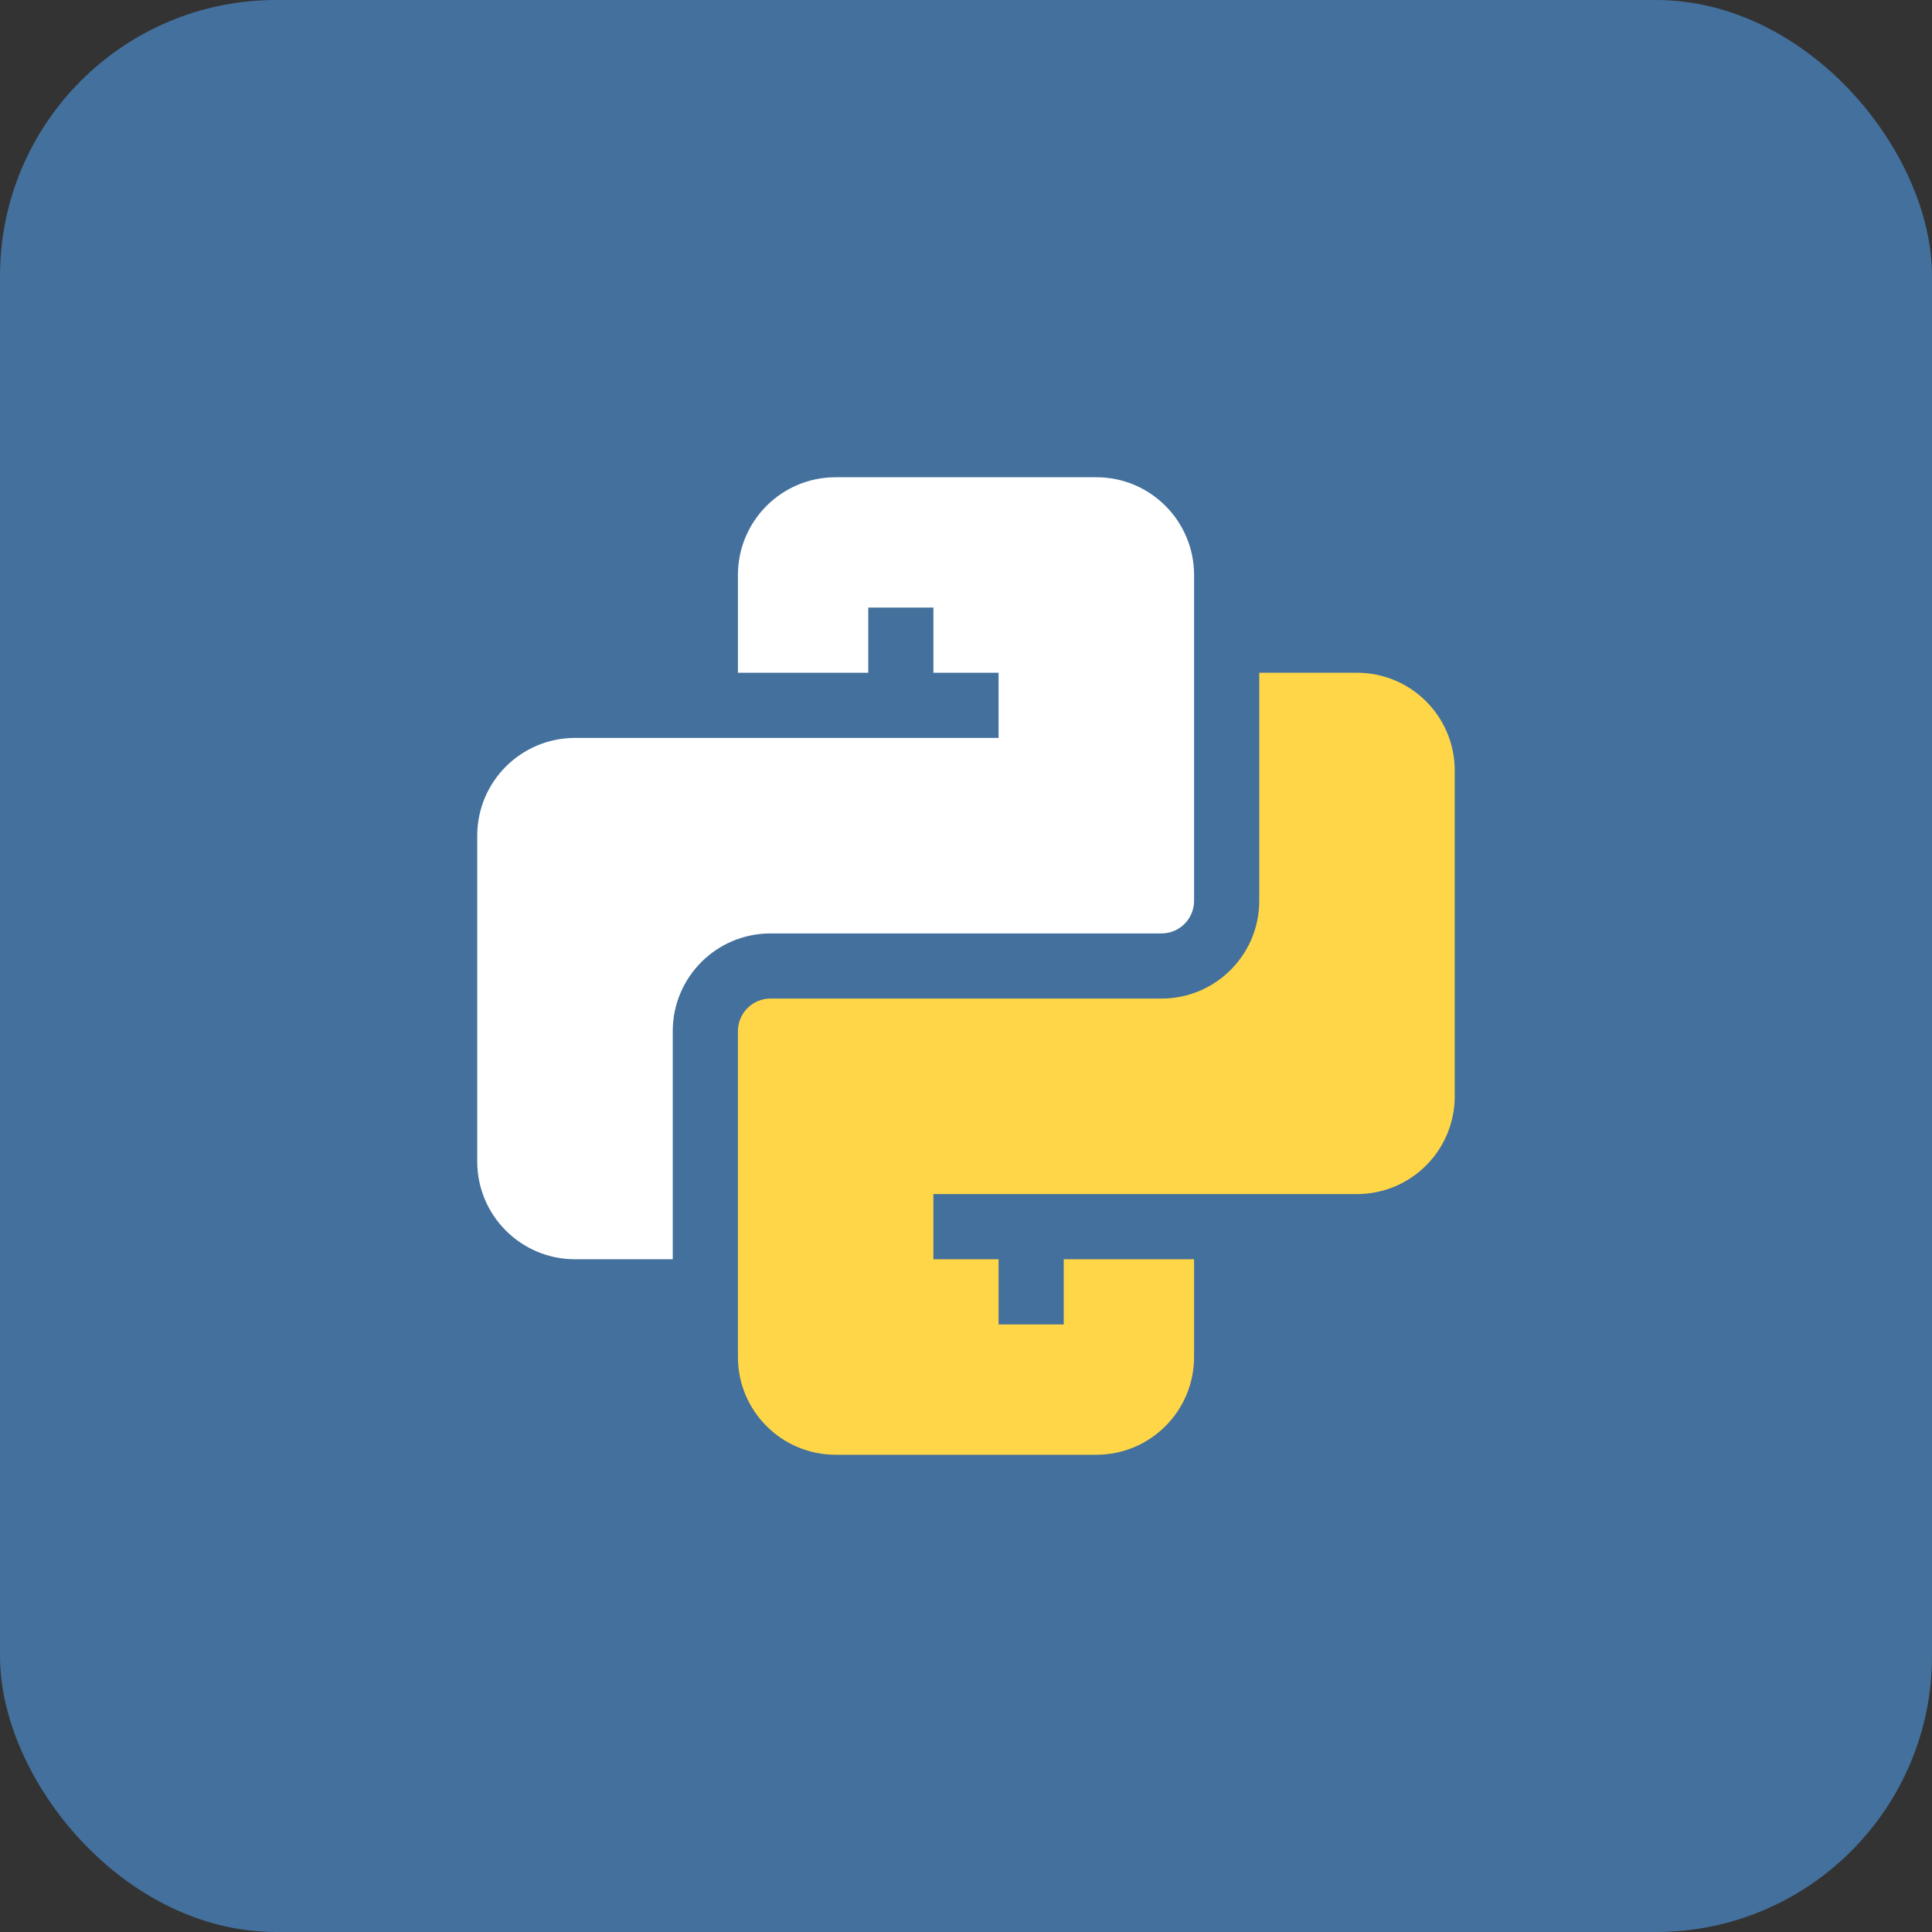
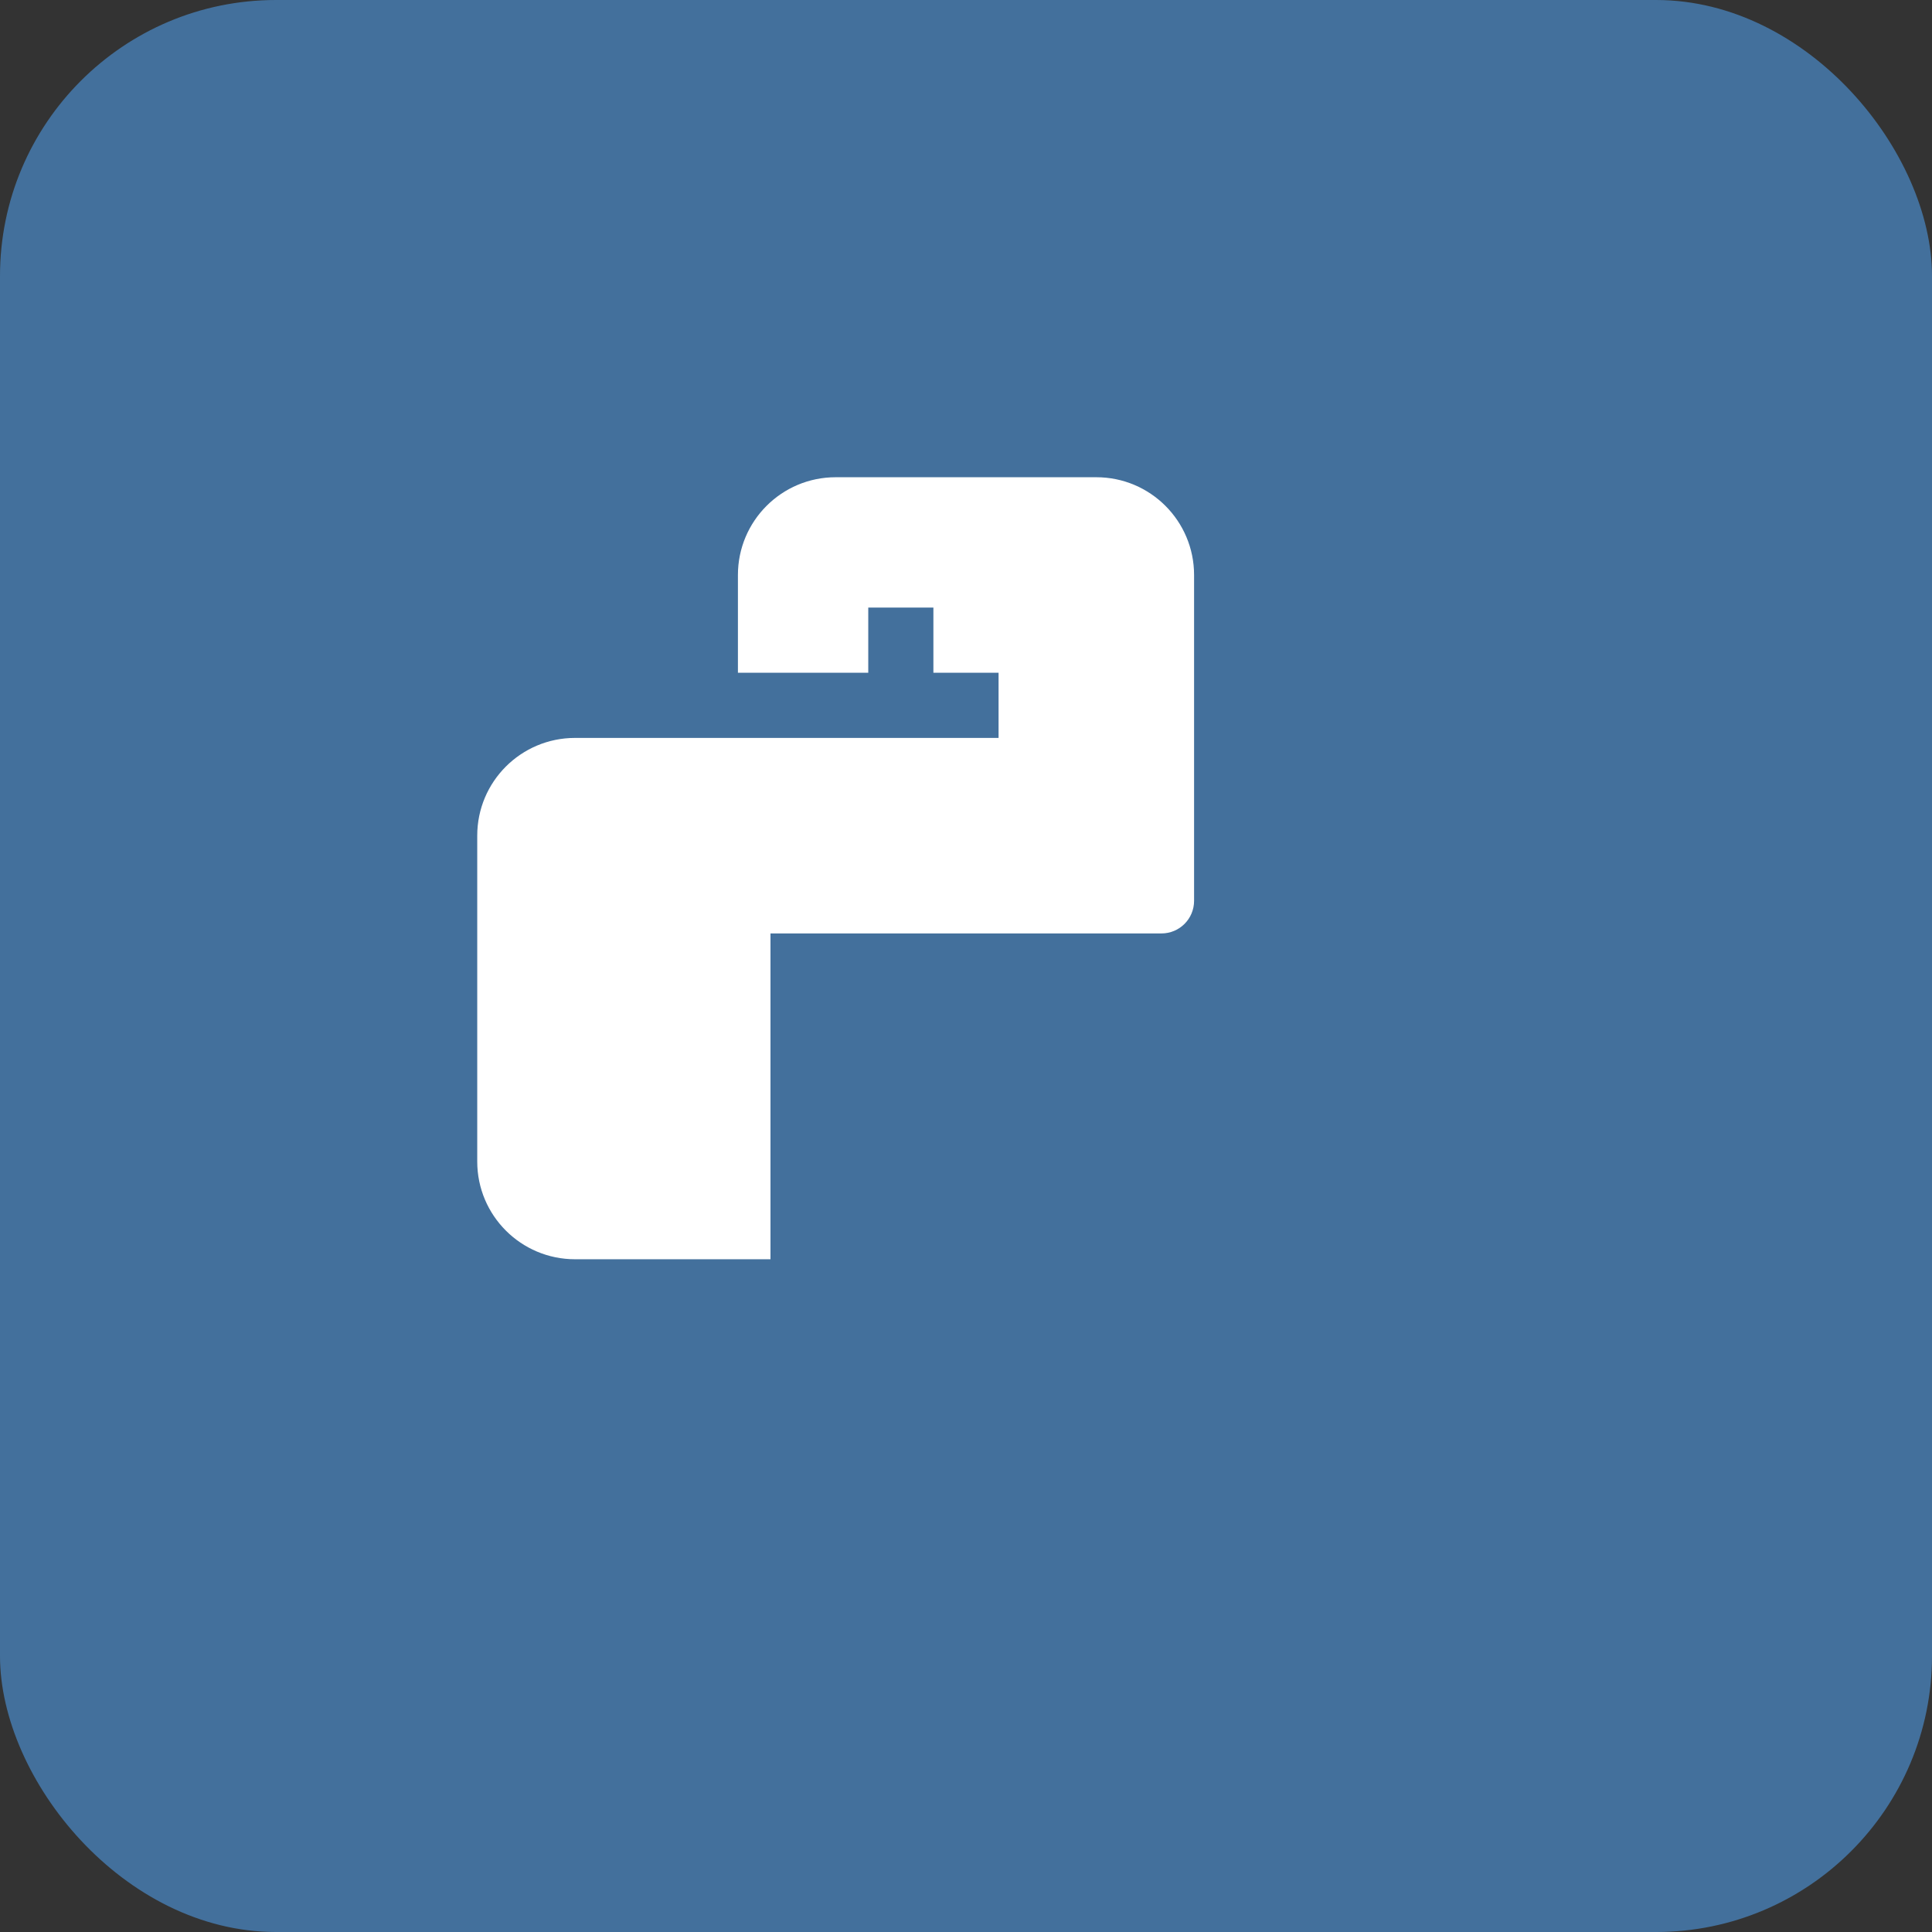
<svg xmlns="http://www.w3.org/2000/svg" width="56" height="56" viewBox="0 0 56 56" fill="none">
  <rect x="0" y="0" width="56" height="56" fill="#333333" stroke="none" />
  <rect width="56" height="56" rx="8" fill="#43709C" />
  <g clip-path="url(#clip0_5026_57005)">
-     <path d="M19.5 36.5H16.667C15.102 36.5 13.833 35.231 13.833 33.667V24.222C13.833 22.657 15.102 21.389 16.667 21.389H28.944V19.5H27.055V17.611H25.167V19.5H21.389V16.667C21.389 15.102 22.657 13.833 24.222 13.833H31.778C33.343 13.833 34.611 15.102 34.611 16.667V26.111C34.611 26.633 34.188 27.056 33.667 27.056H22.333C20.768 27.056 19.5 28.324 19.5 29.889V36.5Z" fill="white" />
-     <path d="M36.5 19.5V26.111C36.5 27.676 35.231 28.944 33.666 28.944H22.333C21.811 28.944 21.389 29.367 21.389 29.889V39.333C21.389 40.898 22.657 42.167 24.222 42.167H31.778C33.342 42.167 34.611 40.898 34.611 39.333V36.5H30.833V38.389H28.944V36.5H27.055V34.611H39.333C40.898 34.611 42.166 33.343 42.166 31.778V22.333C42.166 20.768 40.898 19.5 39.333 19.5H36.5Z" fill="#FFD647" />
+     <path d="M19.5 36.5H16.667C15.102 36.5 13.833 35.231 13.833 33.667V24.222C13.833 22.657 15.102 21.389 16.667 21.389H28.944V19.5H27.055V17.611H25.167V19.5H21.389V16.667C21.389 15.102 22.657 13.833 24.222 13.833H31.778C33.343 13.833 34.611 15.102 34.611 16.667V26.111C34.611 26.633 34.188 27.056 33.667 27.056H22.333V36.5Z" fill="white" />
  </g>
  <defs>
    <clipPath id="clip0_5026_57005">
      <rect width="28.333" height="28.333" fill="white" transform="translate(13.833 13.833)" />
    </clipPath>
  </defs>
</svg>